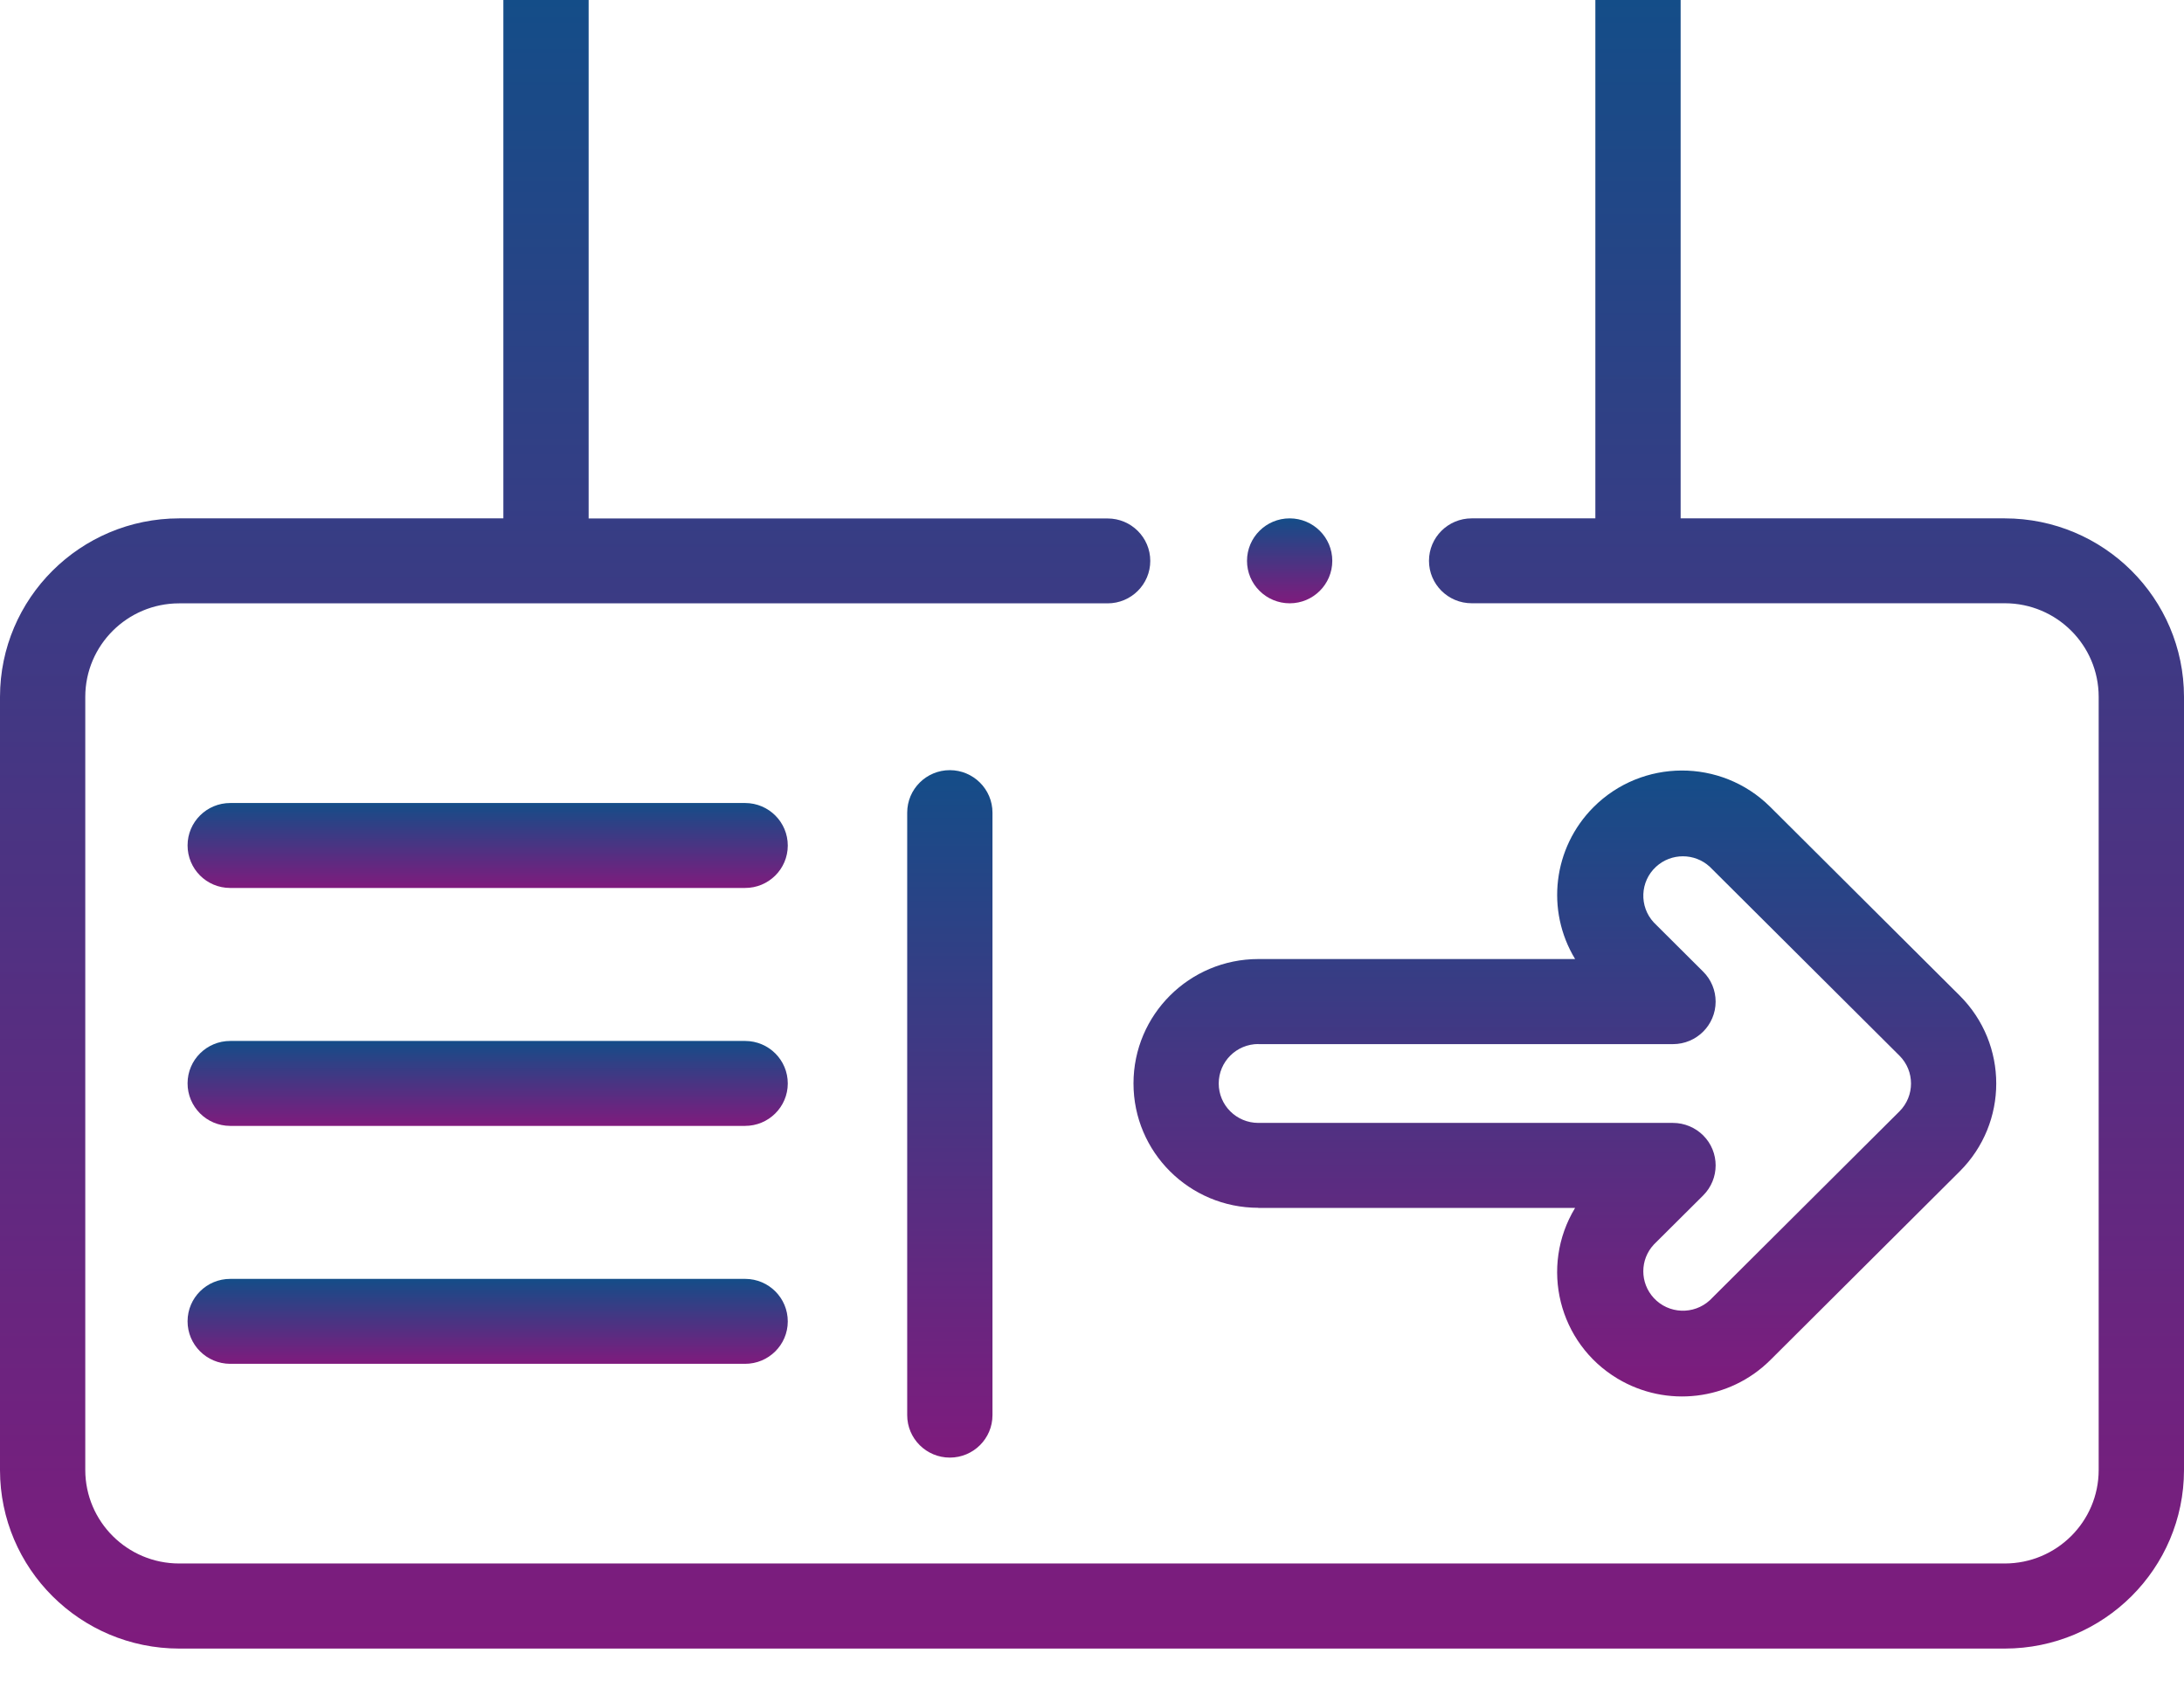
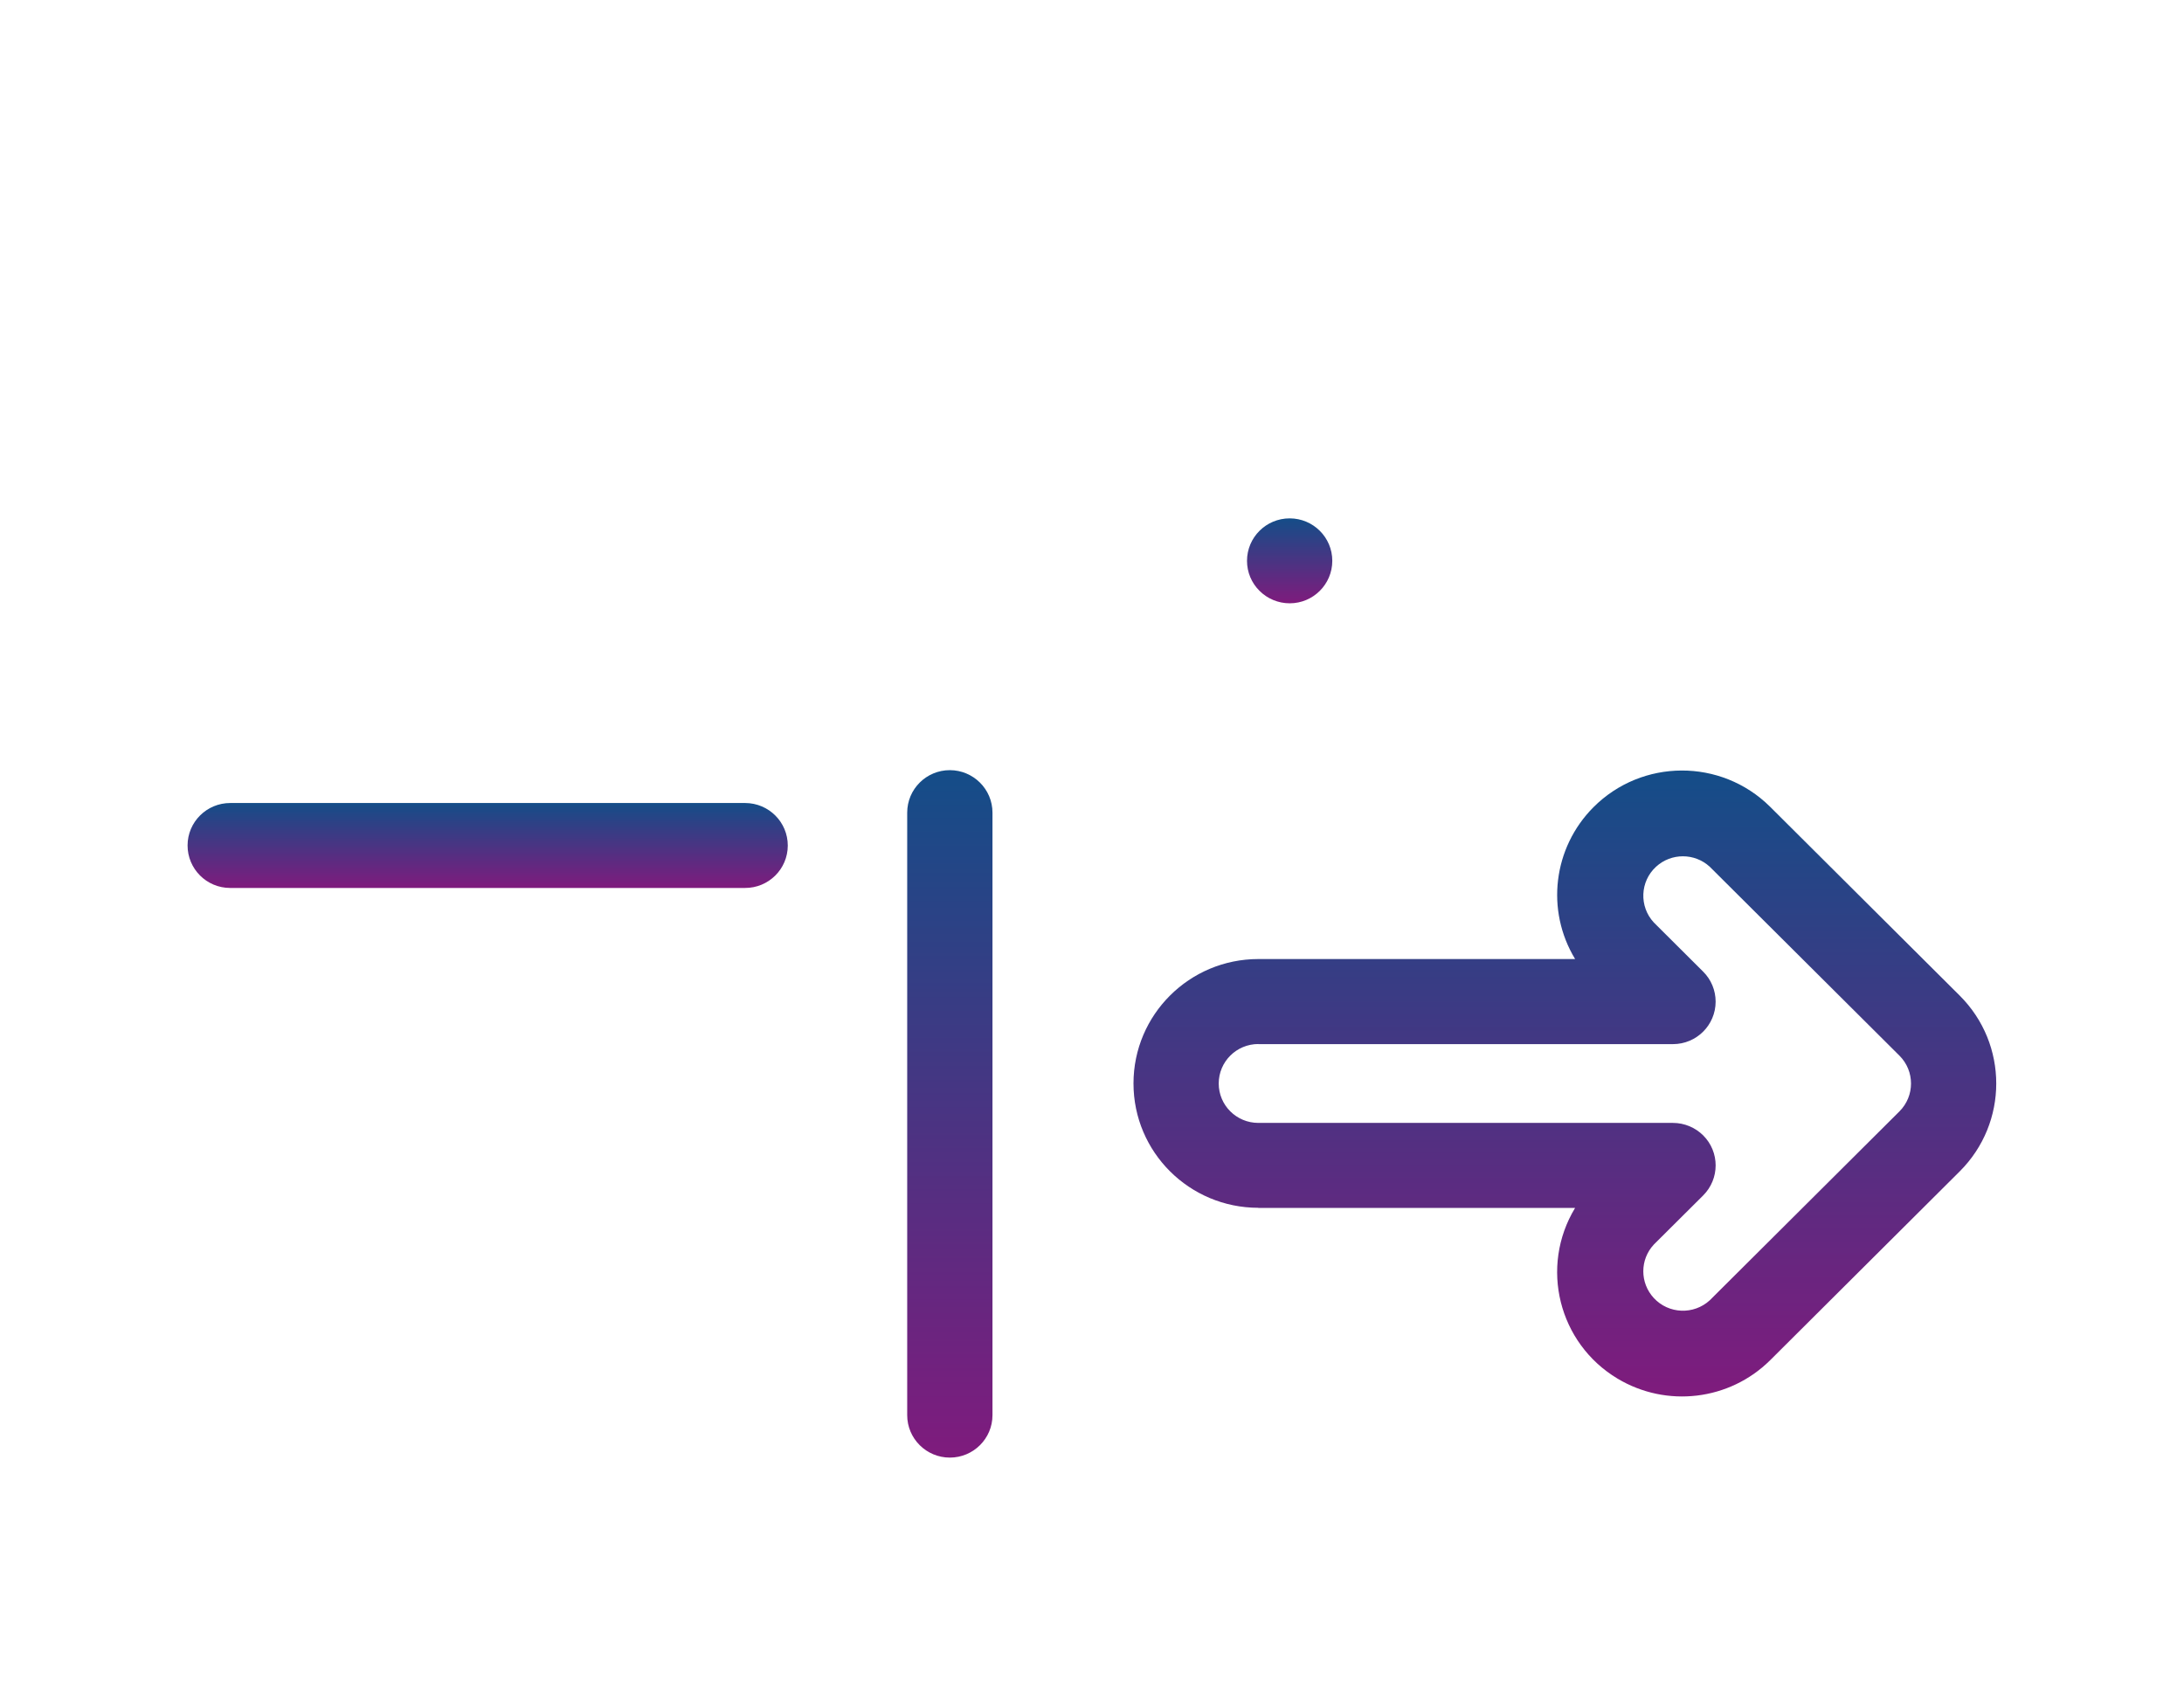
<svg xmlns="http://www.w3.org/2000/svg" width="44" height="34" viewBox="0 0 44 34" fill="none">
-   <path d="M43.14 0H10.141V10.442H3.61C1.617 10.444 0.002 12.052 0 14.037V29.614C0.002 31.599 1.617 33.207 3.61 33.209H40.39C42.383 33.207 43.998 31.599 44 29.614V14.037C43.998 12.052 42.383 10.444 40.39 10.442H33.859V0H43.14ZM32.141 10.442H29.648C29.174 10.442 28.789 10.825 28.789 11.297C28.789 11.769 29.174 12.152 29.648 12.152H40.39C41.434 12.153 42.28 12.996 42.281 14.035V29.613C42.28 30.651 41.434 31.494 40.39 31.495H3.61C2.566 31.495 1.72 30.652 1.718 29.613V14.037C1.719 12.998 2.565 12.155 3.608 12.154H22.315C22.789 12.154 23.174 11.771 23.174 11.299C23.174 10.827 22.789 10.444 22.315 10.444H11.859V0H32.141V10.442Z" fill="url(#paint0_linear_171_12)" />
  <path d="M25.352 24.332H31.733C31.015 25.518 31.398 27.058 32.588 27.771C33.576 28.363 34.841 28.212 35.659 27.404L39.48 23.598C40.463 22.619 40.463 21.034 39.481 20.055C39.48 20.055 39.48 20.054 39.48 20.054L35.659 16.249C34.673 15.274 33.081 15.28 32.102 16.261C31.29 17.077 31.137 18.336 31.733 19.319H25.352C23.962 19.319 22.836 20.441 22.836 21.825C22.836 23.209 23.962 24.33 25.352 24.33V24.332V24.332ZM25.352 21.033H33.704C34.178 21.033 34.563 20.651 34.564 20.178C34.564 19.95 34.474 19.732 34.312 19.572L33.319 18.583C33.02 18.26 33.04 17.757 33.363 17.46C33.669 17.179 34.14 17.179 34.446 17.46L38.267 21.265C38.578 21.575 38.578 22.078 38.267 22.388L34.446 26.193C34.122 26.49 33.617 26.47 33.319 26.148C33.036 25.843 33.036 25.374 33.319 25.07L34.312 24.082C34.648 23.747 34.648 23.206 34.314 22.872C34.152 22.711 33.933 22.62 33.704 22.62H25.352C24.91 22.62 24.553 22.265 24.553 21.826C24.553 21.387 24.91 21.031 25.352 21.031V21.033Z" fill="url(#paint1_linear_171_12)" />
  <path d="M15.009 16.176H4.64C4.166 16.175 3.78 16.557 3.779 17.029C3.778 17.502 4.161 17.886 4.635 17.887C4.637 17.887 4.638 17.887 4.64 17.887H15.009C15.484 17.889 15.87 17.507 15.871 17.034C15.872 16.562 15.489 16.178 15.014 16.176C15.012 16.176 15.011 16.176 15.009 16.176Z" fill="url(#paint2_linear_171_12)" />
-   <path d="M15.009 20.969H4.64C4.166 20.968 3.78 21.349 3.779 21.822C3.778 22.294 4.161 22.678 4.635 22.68C4.637 22.68 4.638 22.68 4.64 22.68H15.009C15.484 22.681 15.87 22.299 15.871 21.827C15.872 21.354 15.489 20.971 15.014 20.969C15.012 20.969 15.011 20.969 15.009 20.969Z" fill="url(#paint3_linear_171_12)" />
-   <path d="M15.009 25.762H4.64C4.166 25.761 3.78 26.142 3.779 26.615C3.778 27.087 4.161 27.47 4.635 27.473C4.637 27.473 4.638 27.473 4.64 27.473H15.009C15.484 27.474 15.87 27.092 15.871 26.62C15.872 26.147 15.489 25.763 15.014 25.762C15.012 25.762 15.011 25.762 15.009 25.762Z" fill="url(#paint4_linear_171_12)" />
  <path d="M19.136 15.514C18.662 15.514 18.277 15.897 18.277 16.37V28.507C18.277 28.979 18.662 29.362 19.136 29.362C19.61 29.362 19.995 28.979 19.995 28.507V16.37C19.995 15.898 19.61 15.515 19.136 15.514Z" fill="url(#paint5_linear_171_12)" />
  <path d="M25.983 12.153C26.456 12.153 26.841 11.77 26.841 11.297C26.841 10.825 26.456 10.442 25.982 10.442C25.508 10.442 25.123 10.825 25.123 11.298C25.123 11.525 25.213 11.742 25.375 11.902C25.535 12.062 25.754 12.153 25.983 12.153Z" fill="url(#paint6_linear_171_12)" />
  <defs>
    <linearGradient id="paint0_linear_171_12" x1="22" y1="0" x2="22" y2="33.209" gradientUnits="userSpaceOnUse">
      <stop stop-color="#144D88" />
      <stop offset="1" stop-color="#7F1B7D" />
    </linearGradient>
    <linearGradient id="paint1_linear_171_12" x1="31.527" y1="15.521" x2="31.527" y2="28.131" gradientUnits="userSpaceOnUse">
      <stop stop-color="#144D88" />
      <stop offset="1" stop-color="#7F1B7D" />
    </linearGradient>
    <linearGradient id="paint2_linear_171_12" x1="9.825" y1="16.176" x2="9.825" y2="17.887" gradientUnits="userSpaceOnUse">
      <stop stop-color="#144D88" />
      <stop offset="1" stop-color="#7F1B7D" />
    </linearGradient>
    <linearGradient id="paint3_linear_171_12" x1="9.825" y1="20.969" x2="9.825" y2="22.68" gradientUnits="userSpaceOnUse">
      <stop stop-color="#144D88" />
      <stop offset="1" stop-color="#7F1B7D" />
    </linearGradient>
    <linearGradient id="paint4_linear_171_12" x1="9.825" y1="25.762" x2="9.825" y2="27.473" gradientUnits="userSpaceOnUse">
      <stop stop-color="#144D88" />
      <stop offset="1" stop-color="#7F1B7D" />
    </linearGradient>
    <linearGradient id="paint5_linear_171_12" x1="19.136" y1="15.514" x2="19.136" y2="29.362" gradientUnits="userSpaceOnUse">
      <stop stop-color="#144D88" />
      <stop offset="1" stop-color="#7F1B7D" />
    </linearGradient>
    <linearGradient id="paint6_linear_171_12" x1="25.982" y1="10.442" x2="25.982" y2="12.153" gradientUnits="userSpaceOnUse">
      <stop stop-color="#144D88" />
      <stop offset="1" stop-color="#7F1B7D" />
    </linearGradient>
  </defs>
</svg>